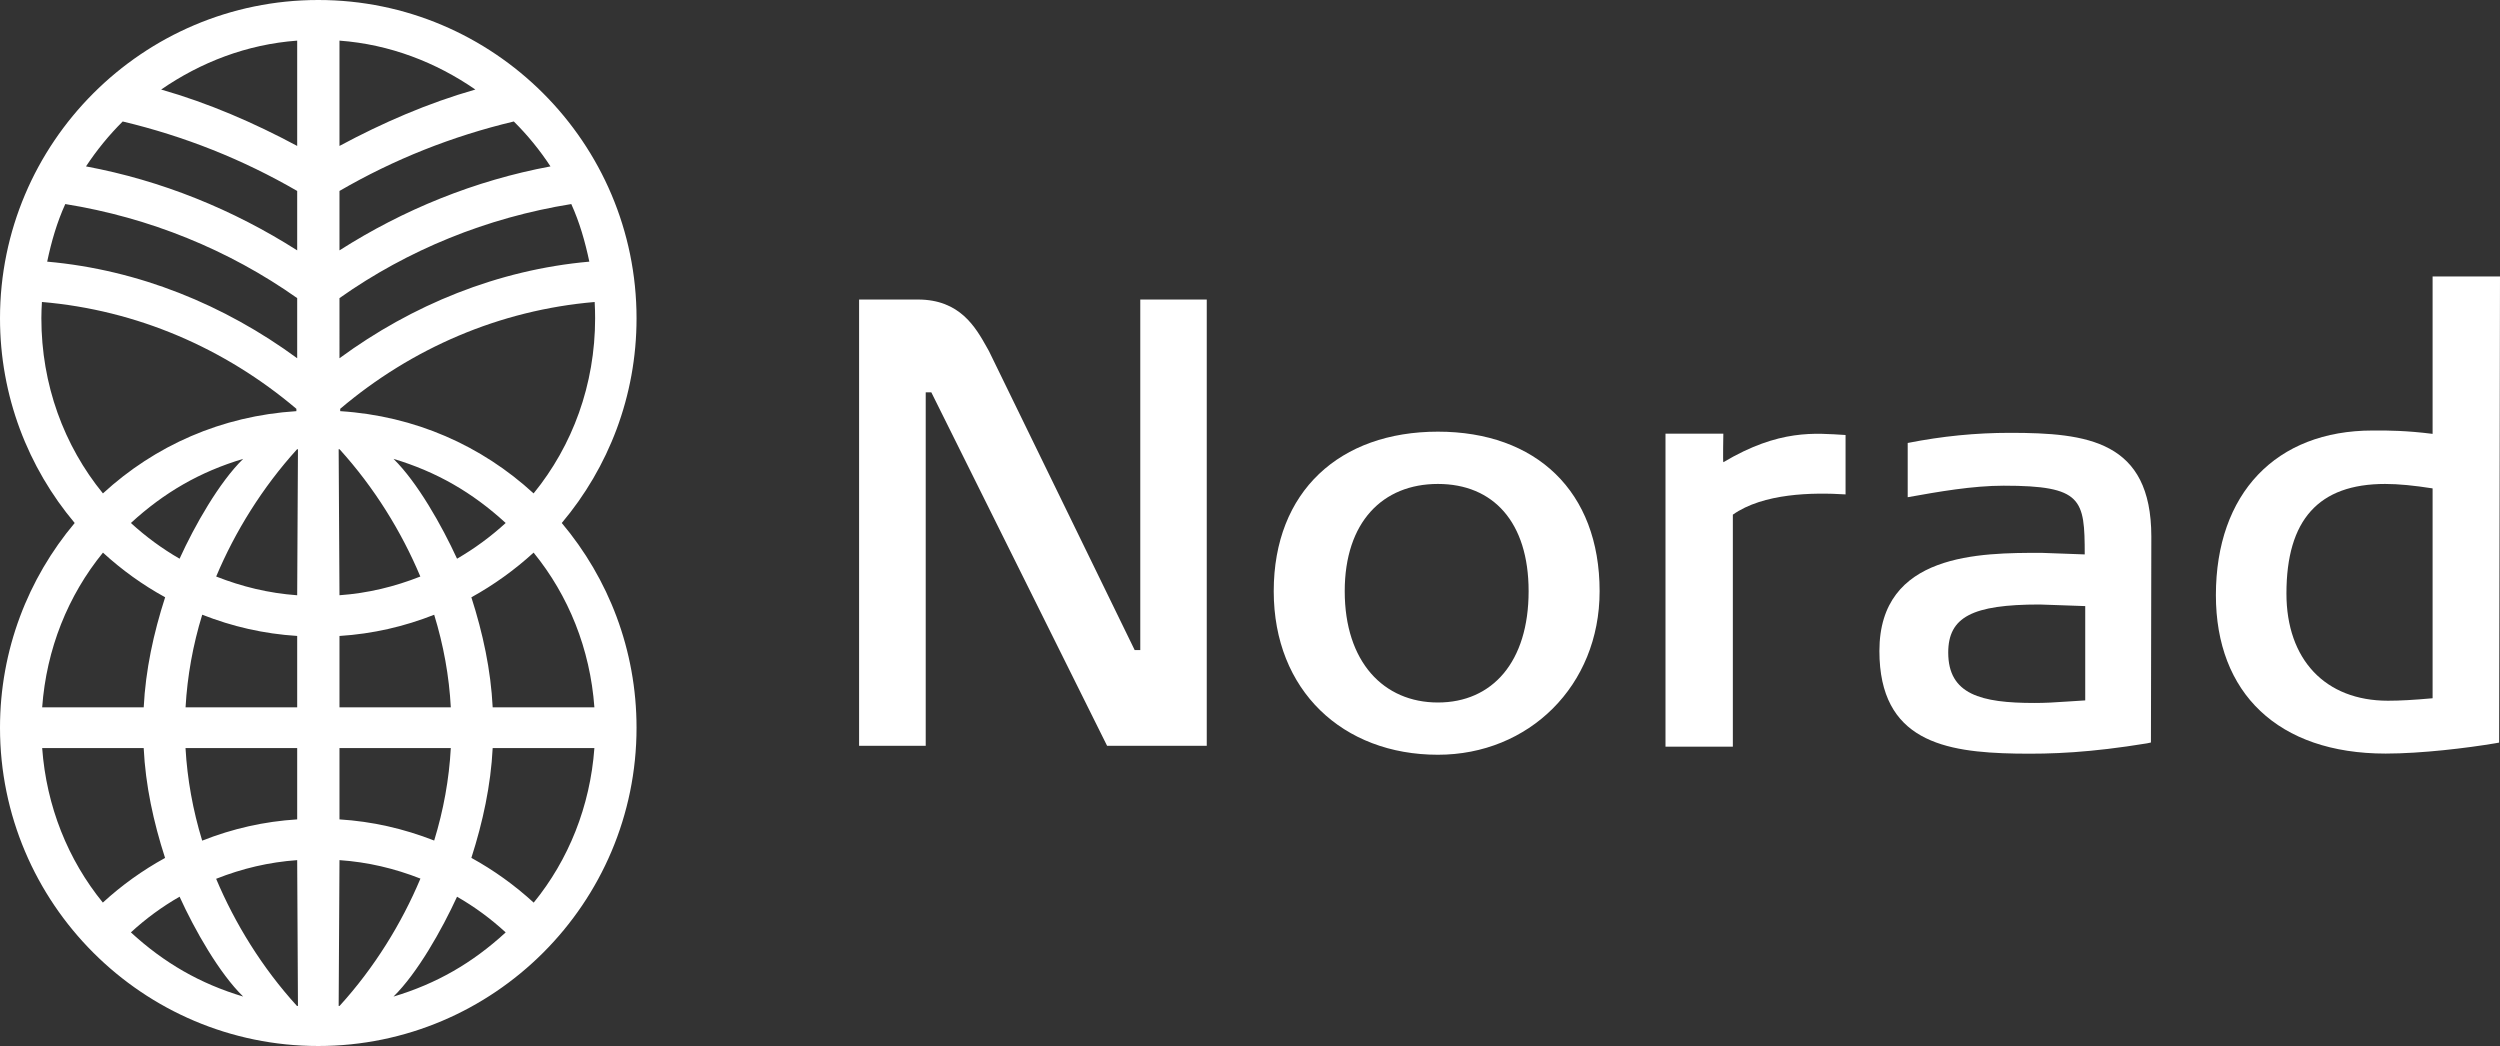
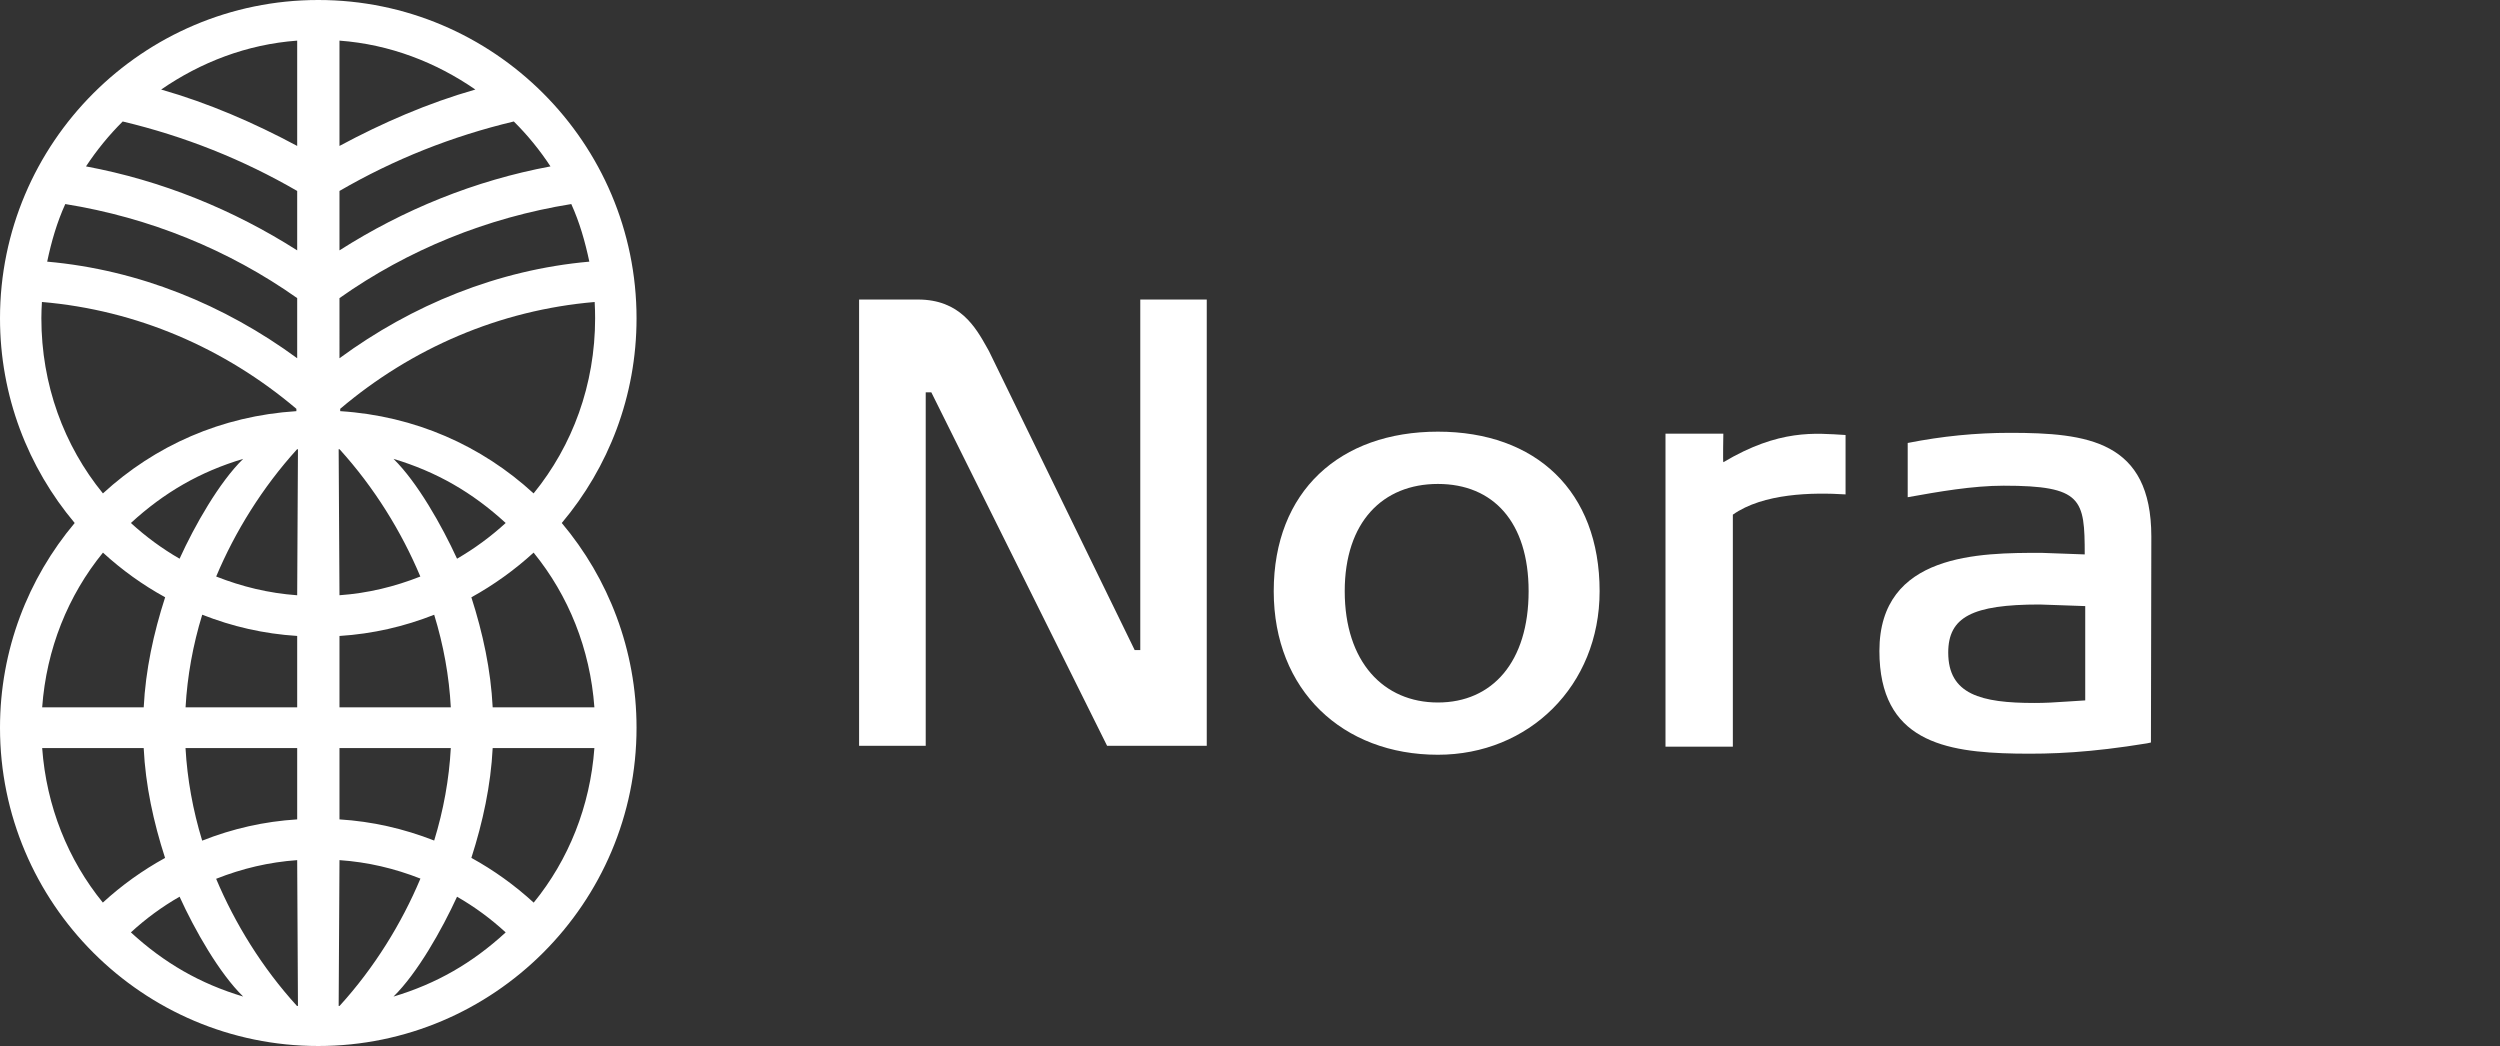
<svg xmlns="http://www.w3.org/2000/svg" version="1.1" x="0px" y="0px" width="100.182px" height="41.916px" viewBox="0 0 100.182 41.916" enable-background="new 0 0 100.182 41.916" xml:space="preserve">
  <rect x="0" y="0" width="100.182" height="41.916" fill="#333333" stroke="none" />
  <defs>
</defs>
  <g>
    <path fill="#FFFFFF" d="M57.621,17.298c-3.93,0-6.579,2.389-6.579,6.394c0,3.979,2.768,6.553,6.579,6.553   c3.639,0,6.48-2.757,6.48-6.553C64.102,19.686,61.553,17.298,57.621,17.298z M57.621,28.151c-2.178,0-3.734-1.627-3.734-4.46   c0-2.77,1.52-4.298,3.734-4.298c2.215,0,3.635,1.527,3.635,4.298C61.256,26.524,59.803,28.151,57.621,28.151z" />
-     <path fill="#FFFFFF" d="M97.481,11.079c0,0,0,5.922,0,6.307c-1.066-0.134-1.812-0.136-2.266-0.134h-0.139   c-3.873,0-6.279,2.526-6.279,6.599c0,3.916,2.486,6.347,6.803,6.347c1.441,0,3.264-0.223,4.385-0.411l0.162-0.029l0.035-18.678   H97.481z M95.692,28.08c-2.51,0-4.068-1.647-4.068-4.296c0-2.956,1.291-4.391,3.955-4.391c0.541,0,1.152,0.061,1.902,0.178   c0,0.313,0,8.077,0,8.41C96.731,28.049,96.168,28.08,95.692,28.08z" />
    <path fill="#FFFFFF" d="M80.543,17.345c-1.365,0-2.707,0.132-4.096,0.406v2.174c1.229-0.221,2.607-0.462,3.846-0.462   c3.154,0,3.246,0.539,3.248,2.754c-0.27-0.009-0.967-0.035-0.967-0.035l-0.777-0.028c-2.428,0-6.484,0-6.484,3.933   c0,3.611,2.625,4.06,5.461,4.111c1.477,0.026,3.002-0.041,5.262-0.41l0.158-0.034l0.016-8.252   C86.209,17.657,83.641,17.345,80.543,17.345z M83.561,28.067c-0.221,0.017-0.654,0.042-0.654,0.042   c-0.594,0.041-0.949,0.061-1.383,0.061c-2.135,0-3.453-0.339-3.453-2.019c0-1.421,0.957-1.927,3.658-1.927l0.699,0.024   c0,0,0.857,0.029,1.133,0.04C83.561,24.611,83.561,27.75,83.561,28.067z" />
    <path fill="#FFFFFF" d="M69.44,20.624v9.297h-2.699V17.377h2.318c0,0-0.021,1.146,0,1.146c2.248-1.337,3.676-1.163,4.898-1.091   v2.38C72.633,19.729,70.661,19.762,69.44,20.624z" />
    <path fill="#FFFFFF" d="M48.358,12.003c0,0.08,0,17.803,0,17.883c-0.078,0-3.945,0-3.994,0c-0.023-0.044-7.043-14.163-7.043-14.163   h-0.225c0,0,0,14.083,0,14.163c-0.076,0-2.594,0-2.67,0c0-0.08,0-17.803,0-17.883c0.078,0,2.361,0,2.361,0   c1.684,0,2.311,1.115,2.768,1.932l0.076,0.136l5.838,11.978h0.225c0,0,0-13.966,0-14.046C45.772,12.003,48.28,12.003,48.358,12.003   z" />
    <path fill="#FFFFFF" d="M25.508,12.756C25.508,5.724,19.788,0,12.754,0C5.719,0,0,5.724,0,12.756c0,3.121,1.127,5.983,2.993,8.202   C1.127,23.179,0,26.041,0,29.161c0,7.032,5.719,12.755,12.754,12.755c7.033,0,12.754-5.723,12.754-12.755   c0-3.12-1.127-5.982-2.996-8.203C24.381,18.739,25.508,15.877,25.508,12.756z M21.383,19.772c-2.088-1.916-4.752-3.104-7.75-3.296   v-0.094c2.863-2.426,6.385-3.956,10.197-4.28c0.012,0.218,0.018,0.434,0.018,0.653C23.848,15.415,22.942,17.859,21.383,19.772z    M21.387,36.171c-0.764-0.699-1.596-1.297-2.498-1.794c0.461-1.436,0.779-2.912,0.854-4.401h4.076   C23.649,32.312,22.784,34.458,21.387,36.171z M1.69,29.976h4.068c0.072,1.492,0.392,2.967,0.857,4.404   c-0.904,0.497-1.734,1.092-2.494,1.789C2.725,34.455,1.86,32.312,1.69,29.976z M17.399,33.683c-1.228-0.48-2.48-0.765-3.795-0.848   v-2.859h4.461C17.998,31.223,17.772,32.468,17.399,33.683z M7.434,29.976h4.475v2.859c-1.324,0.083-2.578,0.367-3.807,0.852   C7.731,32.471,7.504,31.225,7.434,29.976z M11.94,18.002l-0.031,5.852c-1.149-0.083-2.217-0.346-3.246-0.751   c0.756-1.799,1.848-3.563,3.24-5.099C11.913,18.002,11.926,18.002,11.94,18.002z M11.909,25.484v2.861H7.436   c0.07-1.252,0.295-2.498,0.668-3.712C9.305,25.106,10.563,25.399,11.909,25.484z M13.604,28.346v-2.861   c1.34-0.085,2.596-0.378,3.795-0.85c0.373,1.213,0.6,2.459,0.666,3.711H13.604z M13.604,23.853l-0.033-5.852   c0.012,0,0.025,0,0.037,0.002c1.391,1.534,2.48,3.299,3.236,5.1C15.817,23.509,14.747,23.771,13.604,23.853z M13.604,11.946   c2.746-1.941,5.922-3.227,9.289-3.769c0.332,0.729,0.553,1.504,0.723,2.308c-3.664,0.325-7.1,1.732-10.012,3.871V11.946z    M13.604,1.628c2.019,0.149,3.867,0.871,5.445,1.96c-1.908,0.545-3.709,1.328-5.445,2.26V1.628z M11.909,5.848   c-1.74-0.932-3.545-1.715-5.451-2.26c1.58-1.089,3.428-1.811,5.451-1.96V5.848z M11.909,14.356   c-2.916-2.14-6.352-3.546-10.018-3.871c0.168-0.804,0.393-1.578,0.725-2.308c3.365,0.542,6.543,1.828,9.293,3.769V14.356z    M7.196,22.389c-0.703-0.405-1.355-0.886-1.951-1.431c1.336-1.226,2.77-2.053,4.5-2.57C8.786,19.323,7.801,21.059,7.196,22.389z    M15.768,18.388c1.727,0.518,3.162,1.345,4.496,2.57c-0.596,0.545-1.248,1.025-1.949,1.431   C17.705,21.059,16.723,19.323,15.768,18.388z M9.745,39.935c-1.73-0.518-3.164-1.345-4.5-2.572c0.596-0.548,1.248-1.027,1.951-1.43   C7.801,37.262,8.786,39.001,9.745,39.935z M18.315,35.934c0.701,0.402,1.354,0.882,1.949,1.43   c-1.334,1.227-2.769,2.054-4.496,2.572C16.723,39.001,17.705,37.262,18.315,35.934z M6.618,23.934   c-0.465,1.438-0.785,2.918-0.859,4.412H1.69c0.17-2.343,1.037-4.484,2.436-6.201C4.879,22.835,5.713,23.438,6.618,23.934z    M8.661,35.216c1.051-0.416,2.117-0.667,3.248-0.748l0.031,5.844c-0.014-0.002-0.027-0.002-0.041-0.002   C10.508,38.782,9.417,37.012,8.661,35.216z M13.571,40.312l0.033-5.844c1.135,0.078,2.205,0.332,3.244,0.74   c-0.758,1.804-1.85,3.574-3.24,5.102C13.596,40.31,13.582,40.312,13.571,40.312z M19.743,28.346   c-0.074-1.496-0.392-2.972-0.854-4.41c0.902-0.498,1.738-1.101,2.494-1.791c1.398,1.717,2.266,3.858,2.436,6.201H19.743z    M22.059,6.668c-3.025,0.564-5.889,1.728-8.455,3.365V7.652c2.184-1.268,4.51-2.193,6.986-2.784   C21.141,5.414,21.633,6.018,22.059,6.668z M4.917,4.868c2.475,0.591,4.805,1.517,6.992,2.784v2.381   c-2.57-1.637-5.434-2.801-8.463-3.365C3.875,6.018,4.368,5.414,4.917,4.868z M1.68,12.101c3.809,0.324,7.33,1.854,10.197,4.281   v0.094c-3.004,0.191-5.666,1.38-7.752,3.296c-1.561-1.913-2.467-4.357-2.467-7.017C1.659,12.536,1.666,12.319,1.68,12.101z" />
  </g>
</svg>